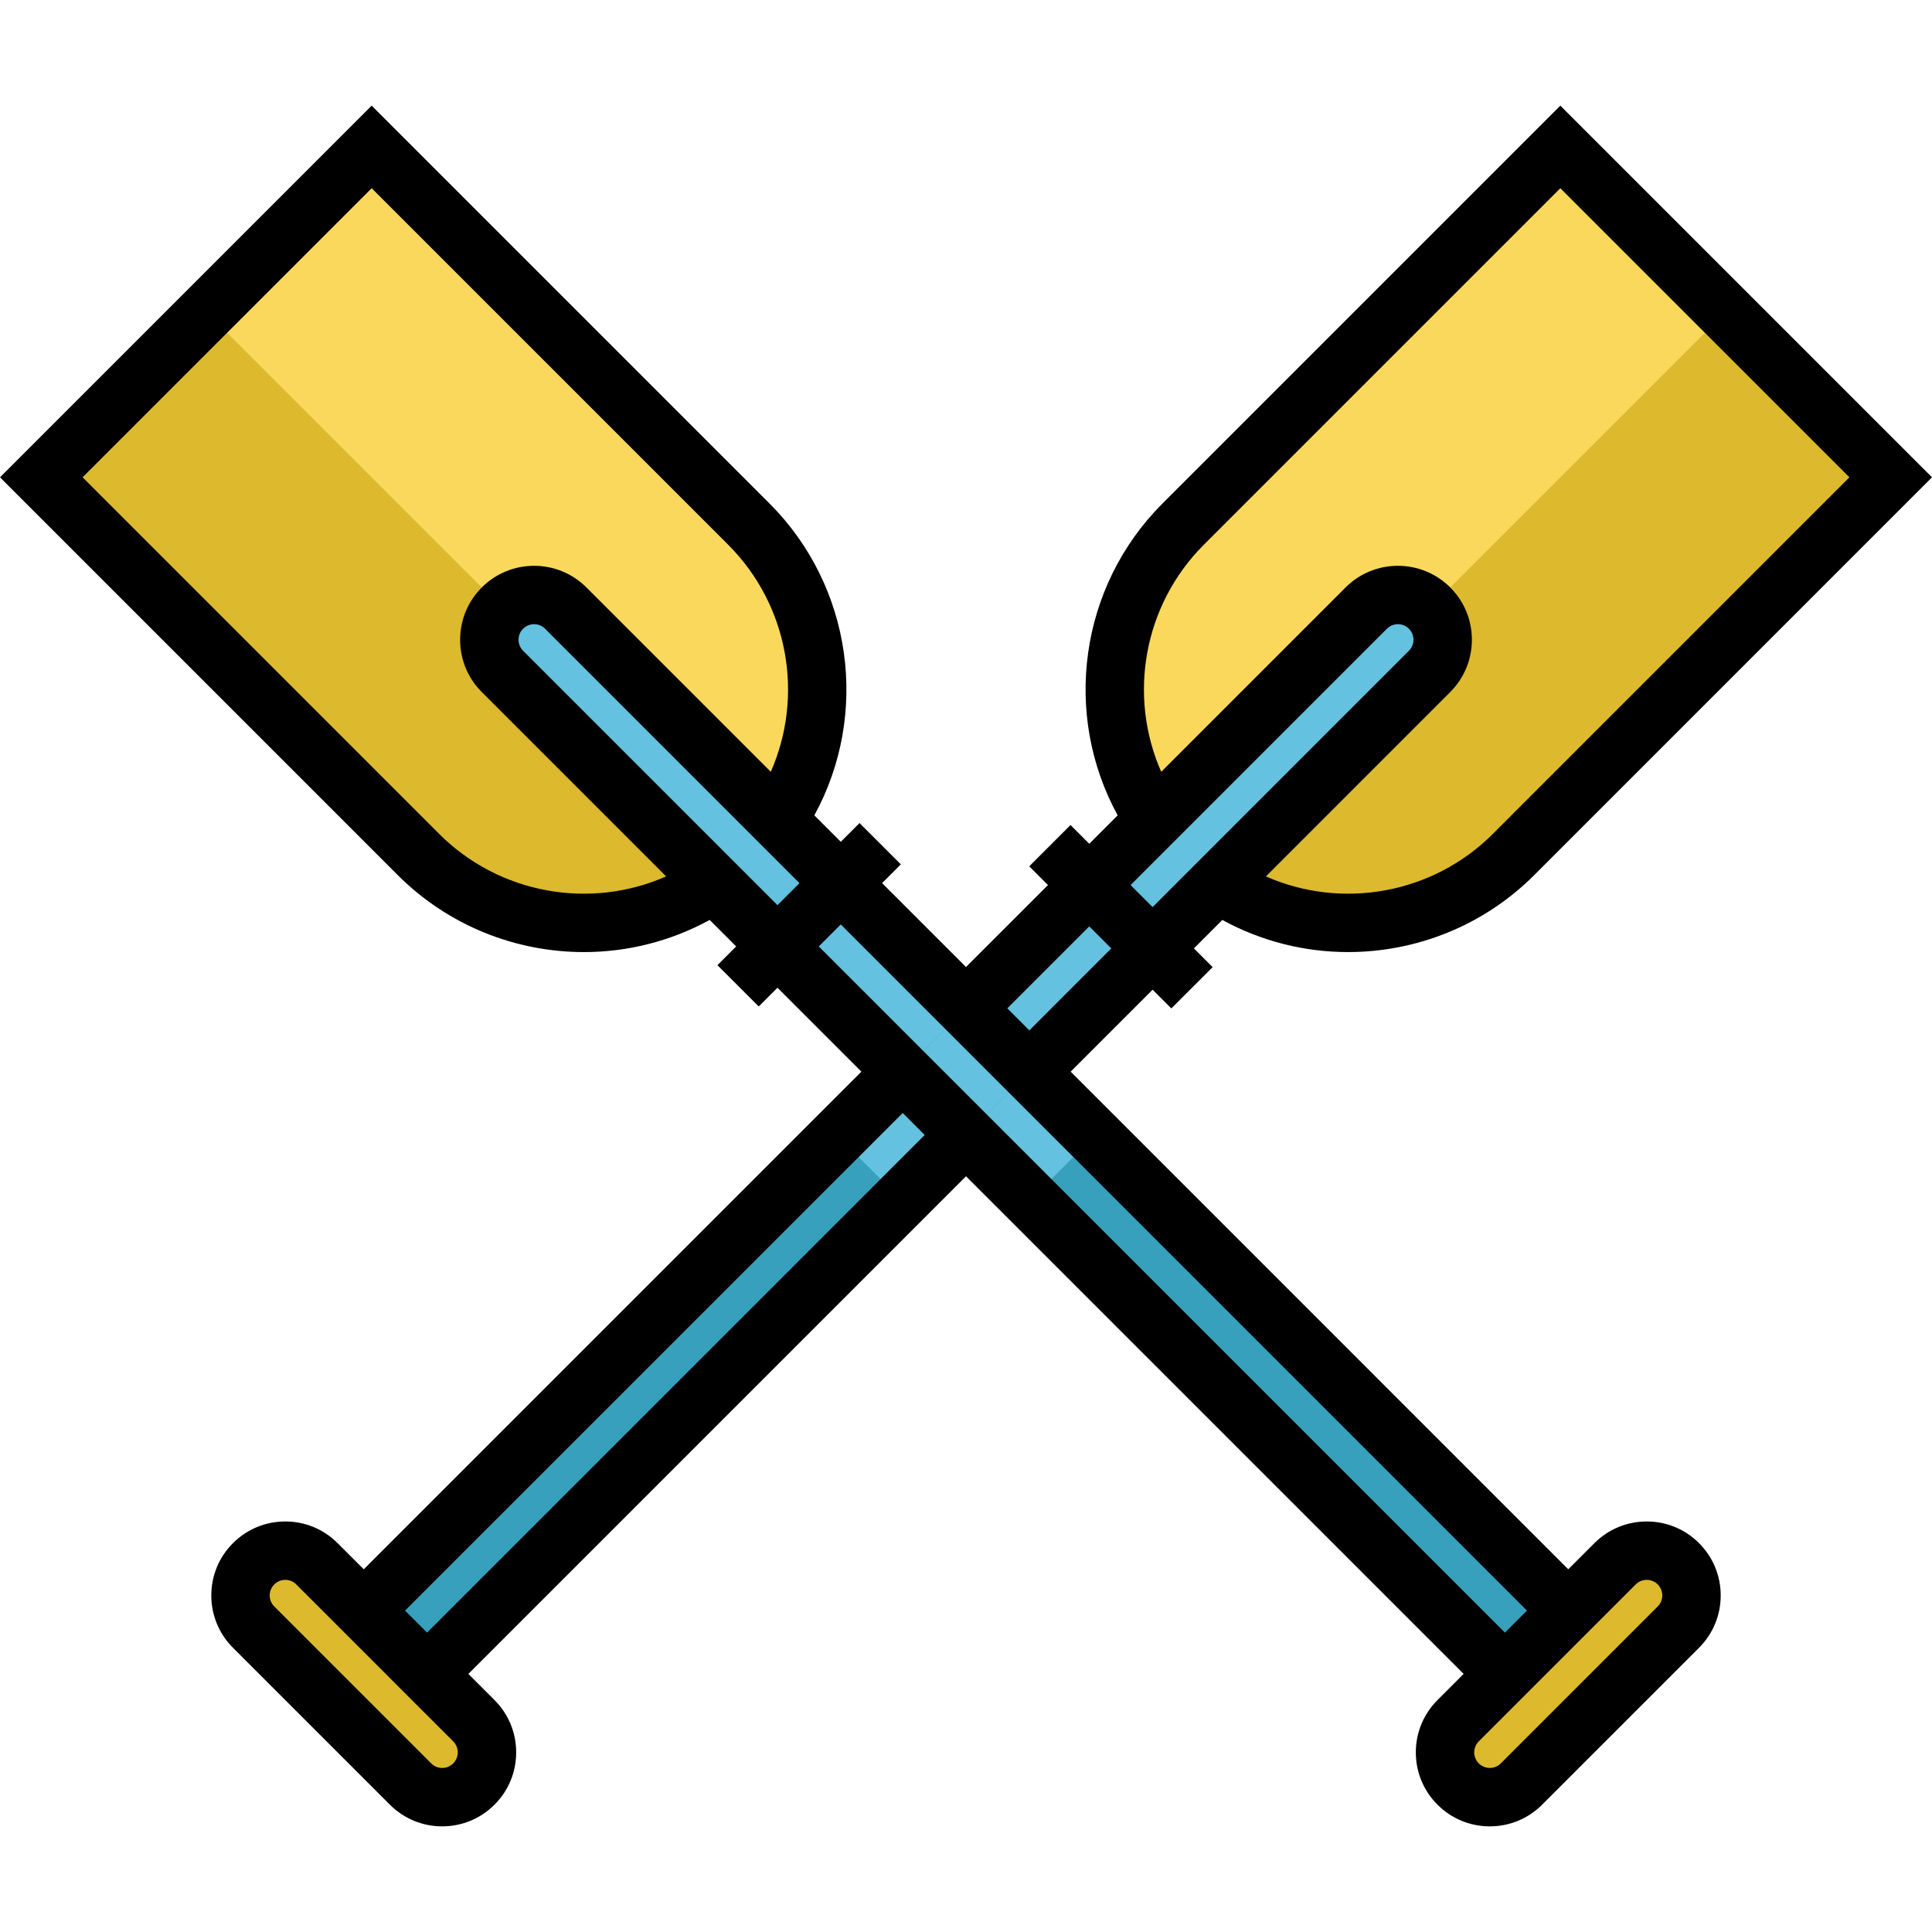
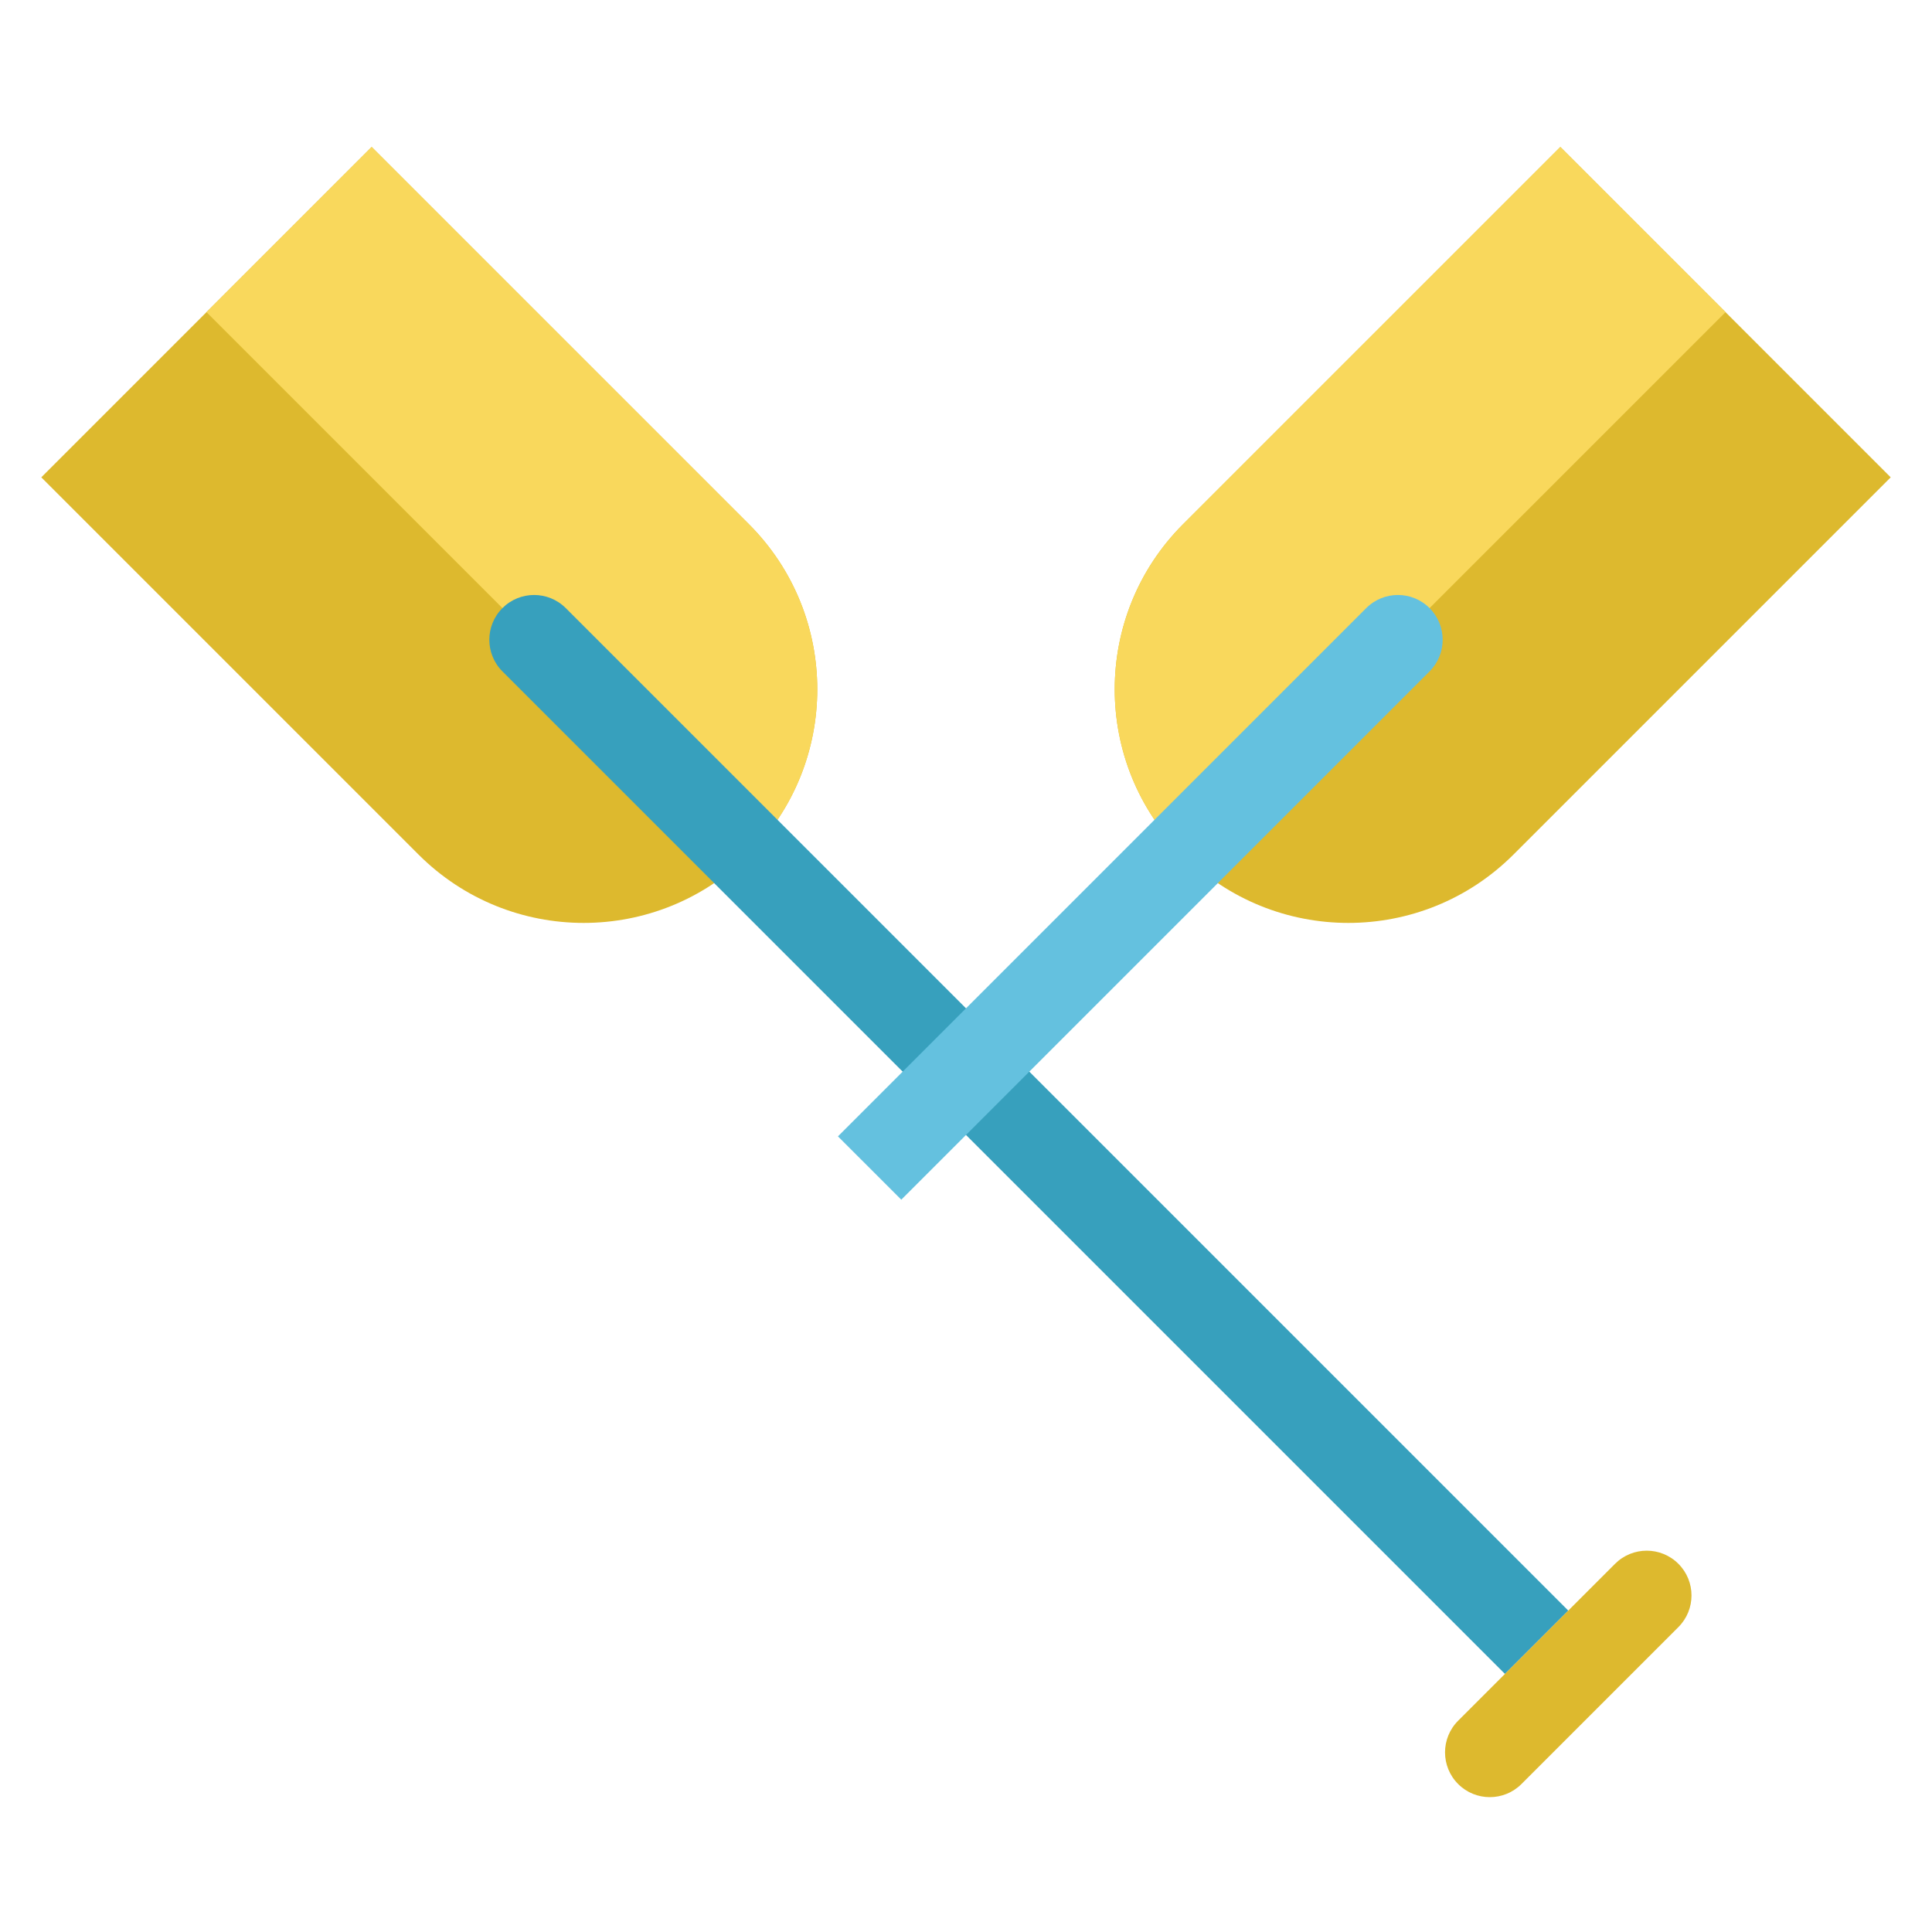
<svg xmlns="http://www.w3.org/2000/svg" height="800px" width="800px" version="1.1" id="Layer_1" viewBox="0 0 512 512" xml:space="preserve">
  <path style="fill:#DDB92E;" d="M198.452,226.451L198.452,226.451c-24.176,24.177-63.375,24.177-87.553,0l-99.956-99.956  l87.553-87.553l99.956,99.956C222.629,163.076,222.629,202.273,198.452,226.451z" />
  <path style="fill:#F9D85C;" d="M198.455,226.446h-0.01L54.723,82.724l43.77-43.78l99.962,99.952  C222.631,163.072,222.631,202.27,198.455,226.446z" />
  <path style="fill:#37A0BD;" d="M415.605,426.823l-16.781,16.78L133.152,177.932c-4.634-4.634-4.634-12.147,0-16.78l0,0  c4.634-4.634,12.147-4.634,16.78,0L415.605,426.823z" />
-   <path style="fill:#64C1DF;" d="M149.933,161.151l139.998,139.998l-16.78,16.78L133.153,177.932c-4.633-4.633-4.633-12.148,0-16.78  c2.321-2.321,5.355-3.473,8.391-3.473C144.578,157.678,147.614,158.831,149.933,161.151z" />
  <g>
    <path style="fill:#DDB92E;" d="M444.79,431.2l-41.587,41.587c-4.634,4.634-12.147,4.634-16.78,0l0,0   c-4.634-4.634-4.634-12.147,0-16.78l41.587-41.587c4.634-4.634,12.147-4.634,16.78,0l0,0   C449.424,419.054,449.424,426.566,444.79,431.2z" />
    <path style="fill:#DDB92E;" d="M313.548,226.451L313.548,226.451c-24.177-24.177-24.177-63.375,0-87.553l99.956-99.956   l87.553,87.553l-99.956,99.956C376.923,250.627,337.724,250.627,313.548,226.451z" />
  </g>
  <path style="fill:#F9D85C;" d="M457.286,82.724L313.554,226.446h-0.01c-24.175-24.175-24.175-63.374,0-87.55l99.962-99.952  L457.286,82.724z" />
-   <path style="fill:#37A0BD;" d="M113.176,443.604l-16.78-16.78l265.672-265.672c4.634-4.634,12.147-4.634,16.78,0l0,0  c4.634,4.634,4.634,12.147,0,16.781L113.176,443.604z" />
  <path style="fill:#64C1DF;" d="M378.847,177.932L238.85,317.93l-16.781-16.78l139.998-139.998c4.633-4.633,12.148-4.633,16.78,0  c2.321,2.321,3.473,5.355,3.473,8.391C382.32,172.577,381.168,175.612,378.847,177.932z" />
-   <path style="fill:#DDB92E;" d="M108.798,472.788L67.21,431.201c-4.634-4.634-4.634-12.147,0-16.78l0,0  c4.634-4.634,12.147-4.634,16.78,0l41.587,41.587c4.634,4.634,4.634,12.147,0,16.78l0,0  C120.945,477.422,113.432,477.422,108.798,472.788z" />
-   <path d="M436.399,403.206c-5.237,0-10.161,2.04-13.862,5.741l-6.932,6.932L283.733,284.005l21.721-21.723l4.962,4.962L321.36,256.3  l-4.963-4.963l7.538-7.539c10.419,5.703,21.89,8.511,33.32,8.511c17.993-0.001,35.87-6.936,49.321-20.387L512,126.49l-98.493-98.493  L308.071,133.432c-21.999,22-26.562,55.829-11.877,82.648l-7.527,7.527l-4.968-4.968l-10.944,10.944l4.968,4.968L256,256.273  l-22.239-22.239l4.968-4.968l-10.944-10.944l-4.968,4.968l-7.011-7.011c14.685-26.819,10.122-60.647-11.877-82.648L98.493,27.997  L0,126.49l105.424,105.434c13.452,13.453,31.326,20.387,49.321,20.387c11.43,0,22.906-2.812,33.327-8.516l7.021,7.021l-4.968,4.968  l10.944,10.944l4.968-4.968l22.244,22.244L96.395,415.88l-6.932-6.932c-3.702-3.703-8.625-5.742-13.863-5.742  c-5.236,0-10.16,2.04-13.862,5.741c-3.702,3.703-5.741,8.626-5.741,13.863s2.04,10.16,5.741,13.863l41.587,41.587  c3.703,3.702,8.626,5.742,13.863,5.742c5.236,0,10.16-2.04,13.862-5.742c3.702-3.703,5.741-8.626,5.741-13.862  c0-5.236-2.04-10.16-5.741-13.863l-6.929-6.929l131.88-131.879L387.88,443.605l-6.931,6.931c-3.702,3.703-5.741,8.626-5.741,13.863  c0,5.236,2.04,10.16,5.741,13.862c3.703,3.702,8.626,5.742,13.863,5.742c5.236,0,10.16-2.04,13.863-5.742l41.587-41.587  c3.702-3.703,5.741-8.626,5.741-13.863s-2.04-10.16-5.741-13.862C446.559,405.245,441.635,403.206,436.399,403.206z   M319.017,144.375l94.491-94.491l76.605,76.605l-94.48,94.491c-16,16.001-40.05,20.148-60.158,11.279l48.857-48.863  c3.697-3.714,5.733-8.634,5.733-13.859c0-5.234-2.04-10.158-5.743-13.862c-7.644-7.641-20.078-7.641-27.722,0l-48.861,48.862  C298.865,184.431,303.011,160.381,319.017,144.375z M367.542,166.621c1.609-1.609,4.227-1.609,5.833,0  c0.781,0.78,1.211,1.817,1.211,2.917c0,1.103-0.434,2.146-1.211,2.926l-67.922,67.928l-5.841-5.841L367.542,166.621z   M288.667,245.497l5.841,5.841l-21.721,21.723l-5.842-5.842L288.667,245.497z M116.368,220.98l-94.48-94.491l76.605-76.605  l94.491,94.489c16.006,16.007,20.151,40.056,11.28,60.162l-48.857-48.857c-7.644-7.644-20.082-7.644-27.726,0  c-3.702,3.703-5.741,8.626-5.741,13.863c0,5.236,2.039,10.16,5.741,13.862l48.852,48.852  C156.421,241.129,132.369,236.984,116.368,220.98z M138.624,172.459c-0.779-0.779-1.208-1.815-1.208-2.917s0.429-2.139,1.209-2.918  c0.804-0.805,1.861-1.207,2.918-1.207c1.057,0,2.114,0.402,2.918,1.207l67.412,67.412l-5.837,5.836L138.624,172.459z   M120.106,461.479c1.61,1.61,1.61,4.227,0,5.836c-1.609,1.61-4.228,1.61-5.836,0l-41.587-41.587c-1.61-1.61-1.61-4.227,0-5.837  c0.779-0.779,1.816-1.208,2.917-1.208c1.102,0,2.139,0.429,2.918,1.209l23.934,23.934l10.722,10.728l0.003-0.003L120.106,461.479z   M113.178,432.662l-0.25-0.25l-5.586-5.589l131.882-131.874l5.833,5.833L113.178,432.662z M216.981,250.817l5.836-5.837  L404.66,426.822l-5.837,5.837L216.981,250.817z M439.317,425.728l-41.587,41.587c-1.609,1.61-4.228,1.61-5.836,0  c-1.61-1.61-1.61-4.227,0-5.836l41.588-41.588c0.779-0.779,1.816-1.208,2.918-1.208c1.101,0,2.138,0.429,2.917,1.209  C440.925,421.501,440.925,424.119,439.317,425.728z" />
</svg>